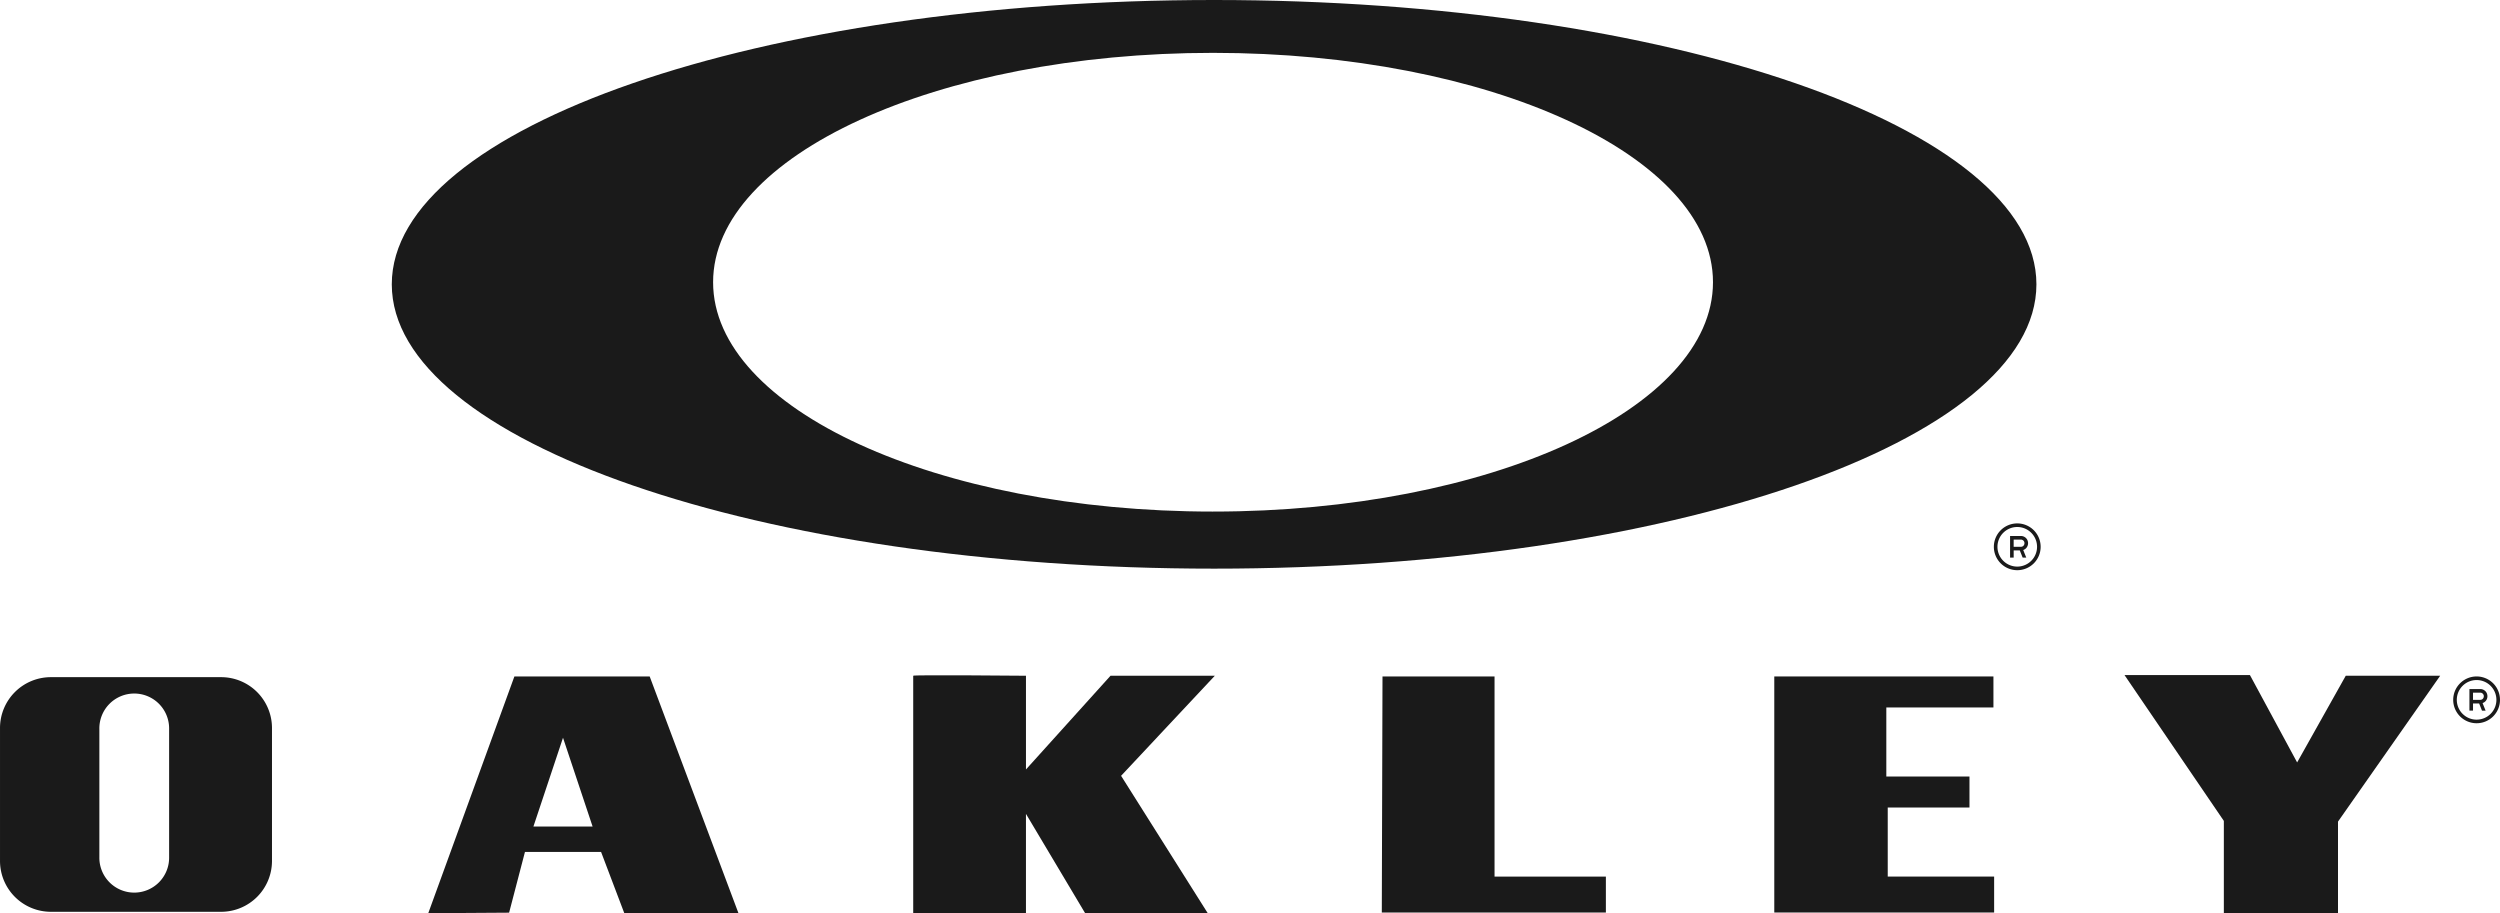
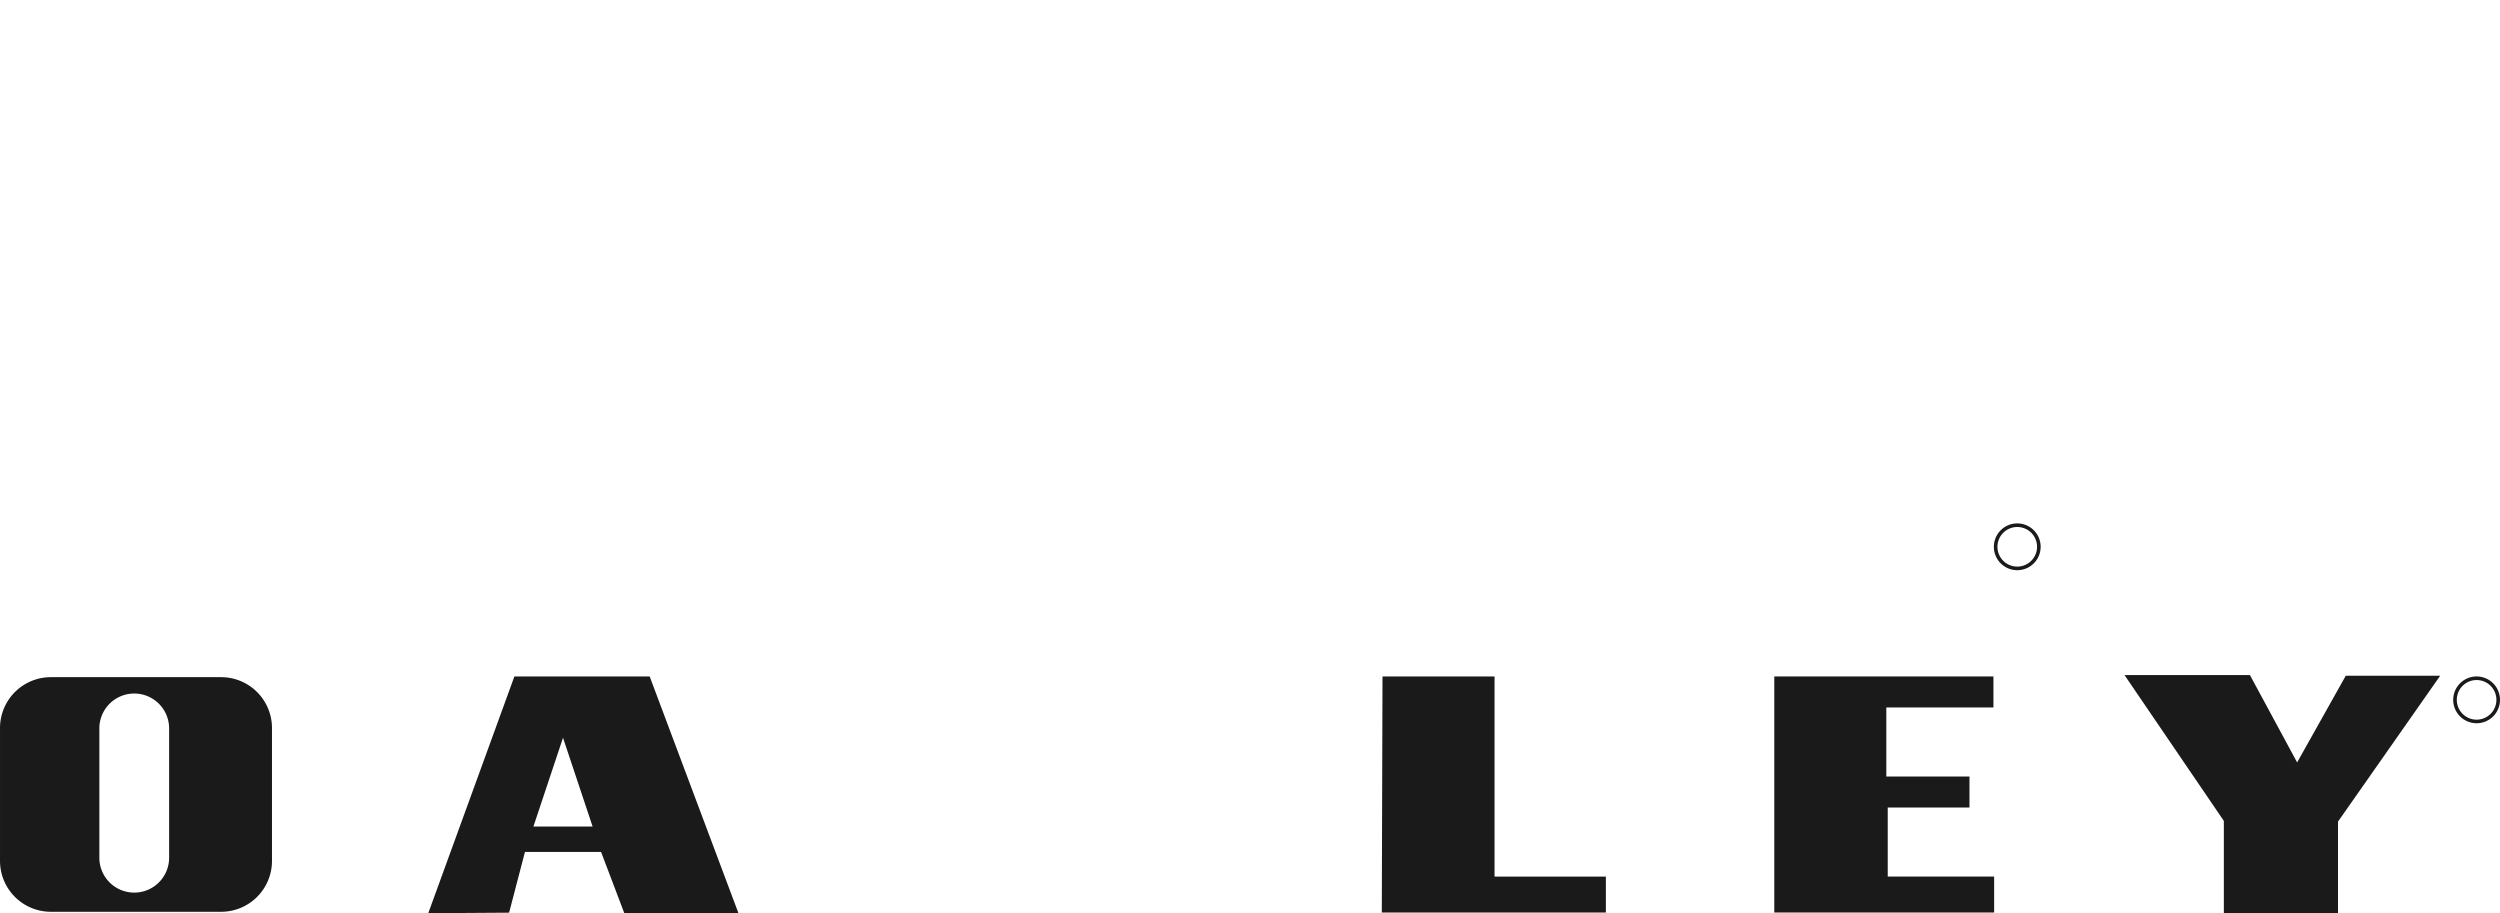
<svg xmlns="http://www.w3.org/2000/svg" id="Oakley" viewBox="0 0 306.667 112.021">
  <defs>
    <style>.cls-1{fill:#1a1a1a;}</style>
  </defs>
  <title>oakley</title>
  <path class="cls-1" d="M128.027,199.957H111.432L100.865,229l9.919-.065,1.945-7.455h9.335L124.916,229h14.003Zm-14.262,18.411,3.63-10.891,3.63,10.891Z" transform="translate(-48.333 -116.979)" />
-   <path class="cls-1" d="M160.354,199.871V229h13.83V216.813L181.445,229h15.04l-10.632-16.855,11.496-12.274H184.557l-10.372,11.496V199.871S160.225,199.741,160.354,199.871Z" transform="translate(-48.333 -116.979)" />
  <path class="cls-1" d="M217.921,199.957h13.743v24.548h13.657v4.408H217.834S217.921,199.698,217.921,199.957Z" transform="translate(-48.333 -116.979)" />
  <polygon class="cls-1" points="217.646 82.979 244.528 82.979 244.528 86.782 231.389 86.782 231.389 95.253 241.589 95.253 241.589 99.056 231.562 99.056 231.562 107.526 244.614 107.526 244.614 111.935 217.646 111.935 217.646 82.979" />
  <polygon class="cls-1" points="260.605 82.806 275.99 82.806 281.782 93.524 287.746 82.892 299.328 82.892 286.795 100.784 286.795 112.021 272.792 112.021 272.792 100.698 260.605 82.806" />
  <path class="cls-1" d="M75.474,200.044H54.557a6.242,6.242,0,0,0-6.223,6.223v16.336a6.242,6.242,0,0,0,6.223,6.223H75.474a6.242,6.242,0,0,0,6.223-6.223V206.267A6.242,6.242,0,0,0,75.474,200.044ZM69.078,222.128a4.279,4.279,0,1,1-8.557,0V206.397a4.279,4.279,0,1,1,8.557,0Z" transform="translate(-48.333 -116.979)" />
  <path class="cls-1" d="M352.131,199.957a2.87,2.87,0,1,1-2.871,2.869A2.871,2.871,0,0,1,352.131,199.957Zm-.001,5.299a2.429,2.429,0,1,0-2.429-2.429A2.43,2.43,0,0,0,352.13,205.257Z" transform="translate(-48.333 -116.979)" />
-   <path class="cls-1" d="M352.862,203.223l.186.465.186.464h-.113c-.102,0-.205-0-.307 0a.027.027,0,0,1-.03-.021q-.168-.421-.336-.841a.028.028,0,0,0-.031-.022c-.235.001-.47.001-.704.001h-.023v.881h-.441v-2.648h.024q.647,0,1.294 0a.877.877,0,0,1,.568.196.84.84,0,0,1,.294.465.89.89,0,0,1-.076.642.838.838,0,0,1-.464.406Zm-1.173-.395h.025q.419,0,.839,0l.042-.001a.422.422,0,0,0,.411-.365.431.431,0,0,0-.141-.411.441.441,0,0,0-.305-.106q-.425 0-.85,0h-.02Z" transform="translate(-48.333 -116.979)" />
  <path class="cls-1" d="M295.784,181.183a2.87,2.87,0,1,1-2.871,2.869A2.871,2.871,0,0,1,295.784,181.183Zm-.001,5.299a2.429,2.429,0,1,0-2.429-2.429A2.43,2.43,0,0,0,295.783,186.482Z" transform="translate(-48.333 -116.979)" />
-   <path class="cls-1" d="M296.515,184.448l.186.465.186.464h-.113c-.102,0-.205-0-.307 0a.027.027,0,0,1-.03-.021q-.168-.421-.336-.841a.028.028,0,0,0-.031-.022c-.235.001-.47.001-.704.001h-.023v.881h-.441v-2.648h.024q.647,0,1.294 0a.877.877,0,0,1,.568.196.84.84,0,0,1,.294.465.89.89,0,0,1-.076.642.838.838,0,0,1-.464.406Zm-1.173-.395h.025q.419,0,.839,0l.042-.001a.422.422,0,0,0,.411-.365.431.431,0,0,0-.141-.411.441.441,0,0,0-.305-.106q-.425 0-.85,0h-.02Z" transform="translate(-48.333 -116.979)" />
-   <path class="cls-1" d="M197.263,116.979c-55.709,0-100.871,15.615-100.871,34.877s45.161,34.877,100.871,34.877,100.871-15.615,100.871-34.877S252.972,116.979,197.263,116.979Zm-.13,62.753c-33.87,0-61.326-12.596-61.326-28.135s27.457-28.135,61.326-28.135,61.326,12.596,61.326,28.135S231.003,179.731,197.133,179.731Z" transform="translate(-48.333 -116.979)" />
</svg>